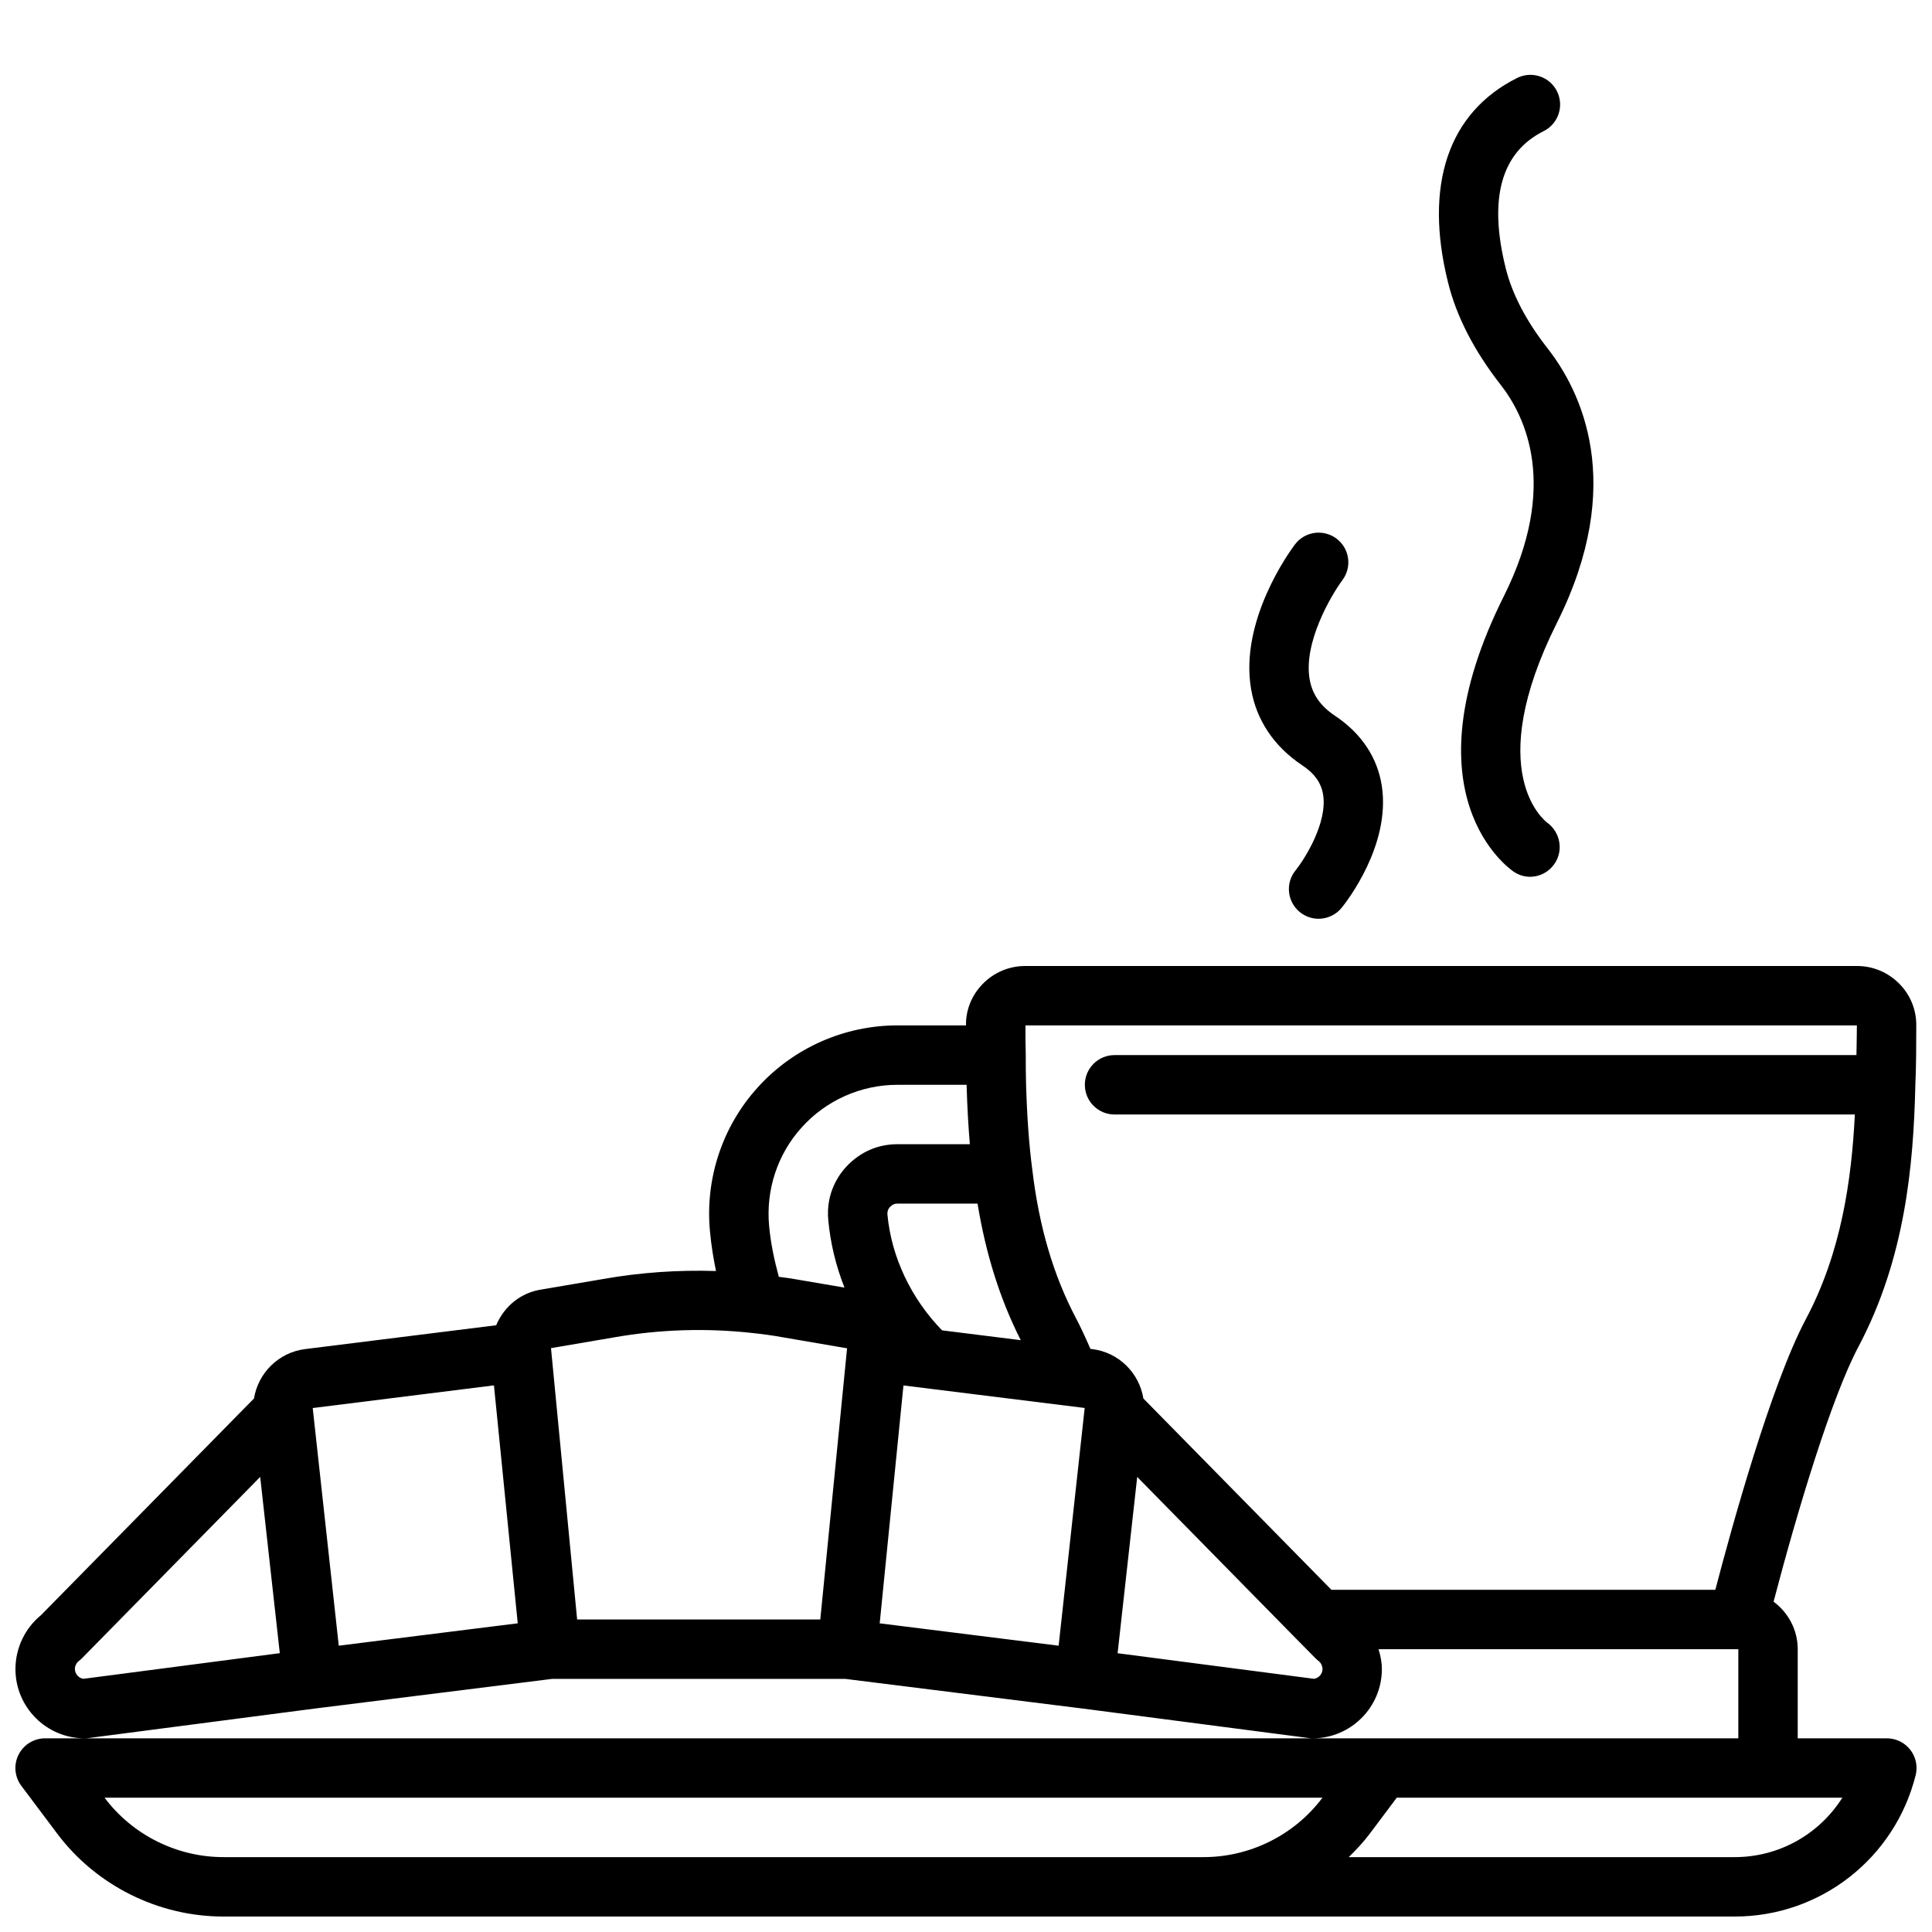
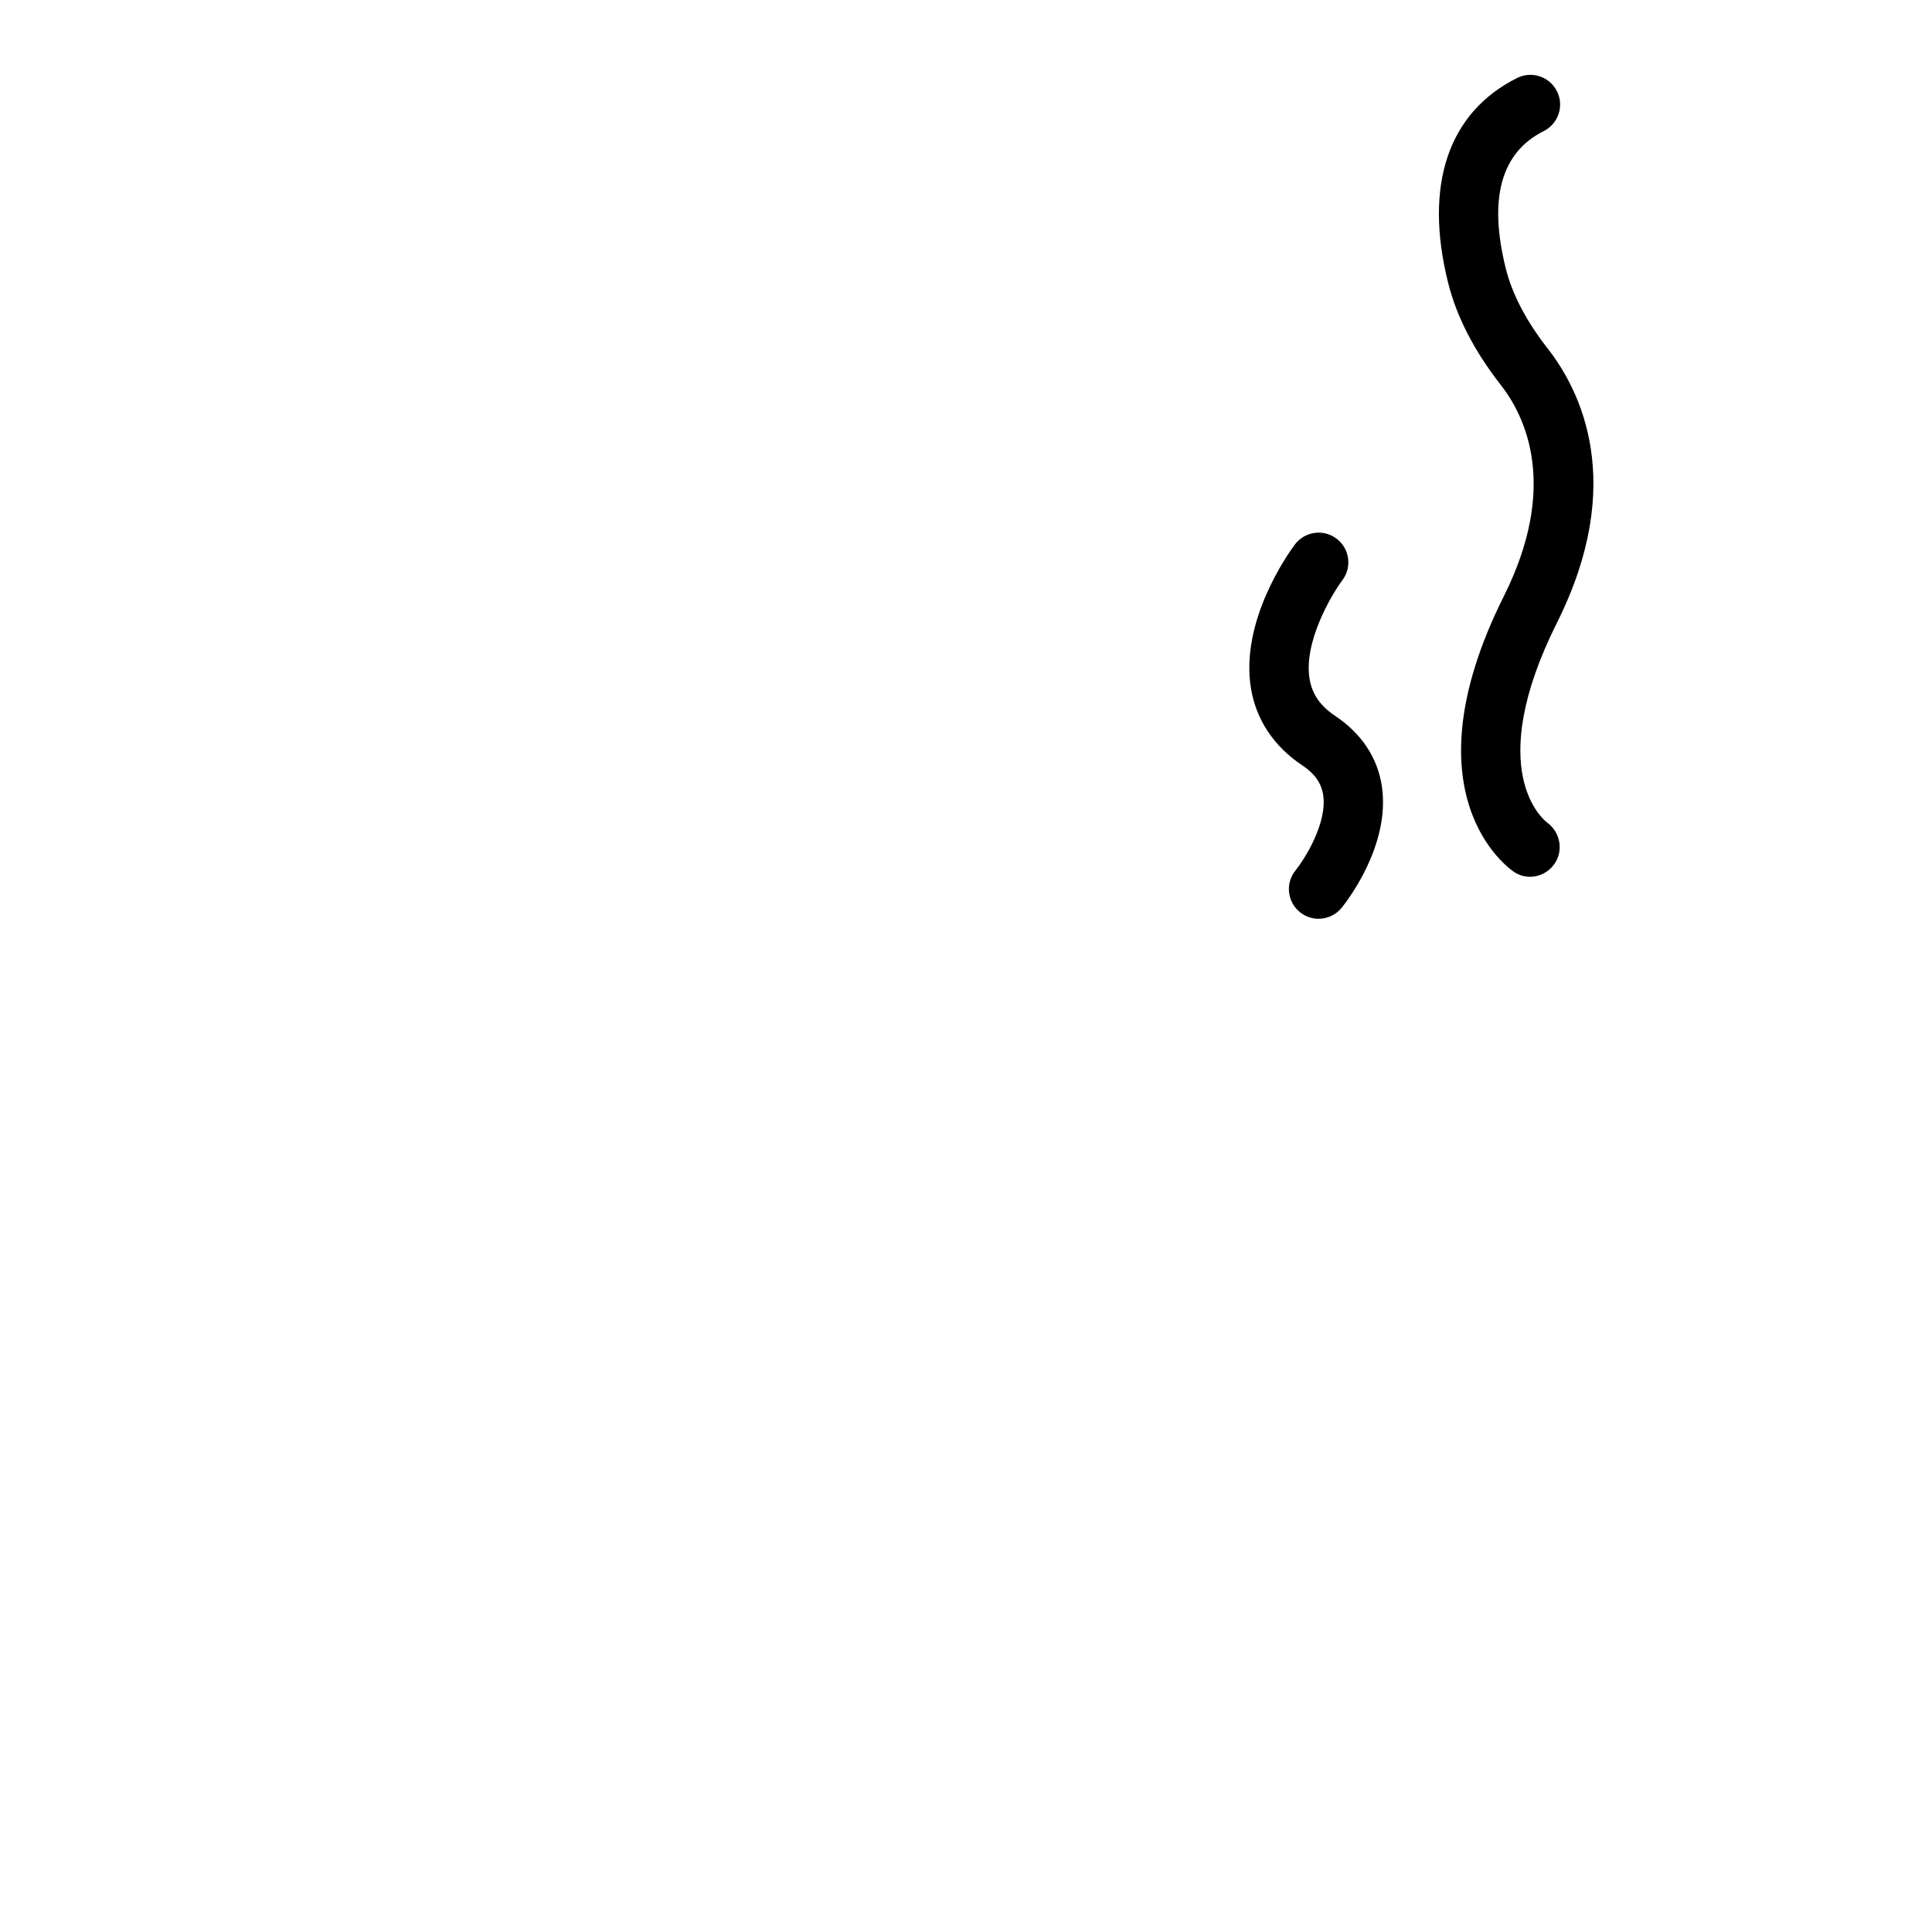
<svg xmlns="http://www.w3.org/2000/svg" width="800px" height="800px" version="1.1" viewBox="144 144 512 512">
  <defs>
    <clipPath id="a">
      <path d="m148.09 400h503.81v251.9h-503.81z" />
    </clipPath>
  </defs>
  <g clip-path="url(#a)">
-     <path d="m647.36 404.72c-2.992-3.047-7-4.723-11.281-4.723h-220.34c-4.281 0-8.297 1.676-11.281 4.723-2.949 2.992-4.535 6.957-4.461 11.02h-18.184c-14.098 0-27.582 6-37 16.43-9.438 10.375-14.043 24.387-12.641 38.391 0.324 3.449 0.875 6.871 1.574 10.273-9.98-0.316-19.965 0.363-29.773 2.094l-16.406 2.793c-5.465 0.789-9.926 4.41-12.074 9.484l-50.57 6.309c-7.047 0.859-12.508 6.297-13.617 13.098l-56.445 57.422c-4.25 3.469-6.769 8.746-6.769 14.293 0 10.117 8.227 18.344 18.344 18.344 0.34 0 0.676-0.023 1.016-0.07l60.301-7.863h0.031l62.492-7.812h77.754l62.488 7.809h0.039l60.293 7.863c0.328 0.051 0.668 0.074 1.012 0.074 10.117 0 18.344-8.227 18.344-18.344 0-1.812-0.363-3.566-0.875-5.273h95.34v23.617h-448.71c-2.984 0-5.707 1.684-7.047 4.352-1.34 2.668-1.047 5.856 0.746 8.25l9.438 12.578c10.332 13.809 26.816 22.051 44.098 22.051h400.53c22.695 0 42.406-15.398 47.941-37.445 0.59-2.356 0.062-4.84-1.426-6.754-1.488-1.914-3.785-3.031-6.211-3.031h-23.617v-23.617c0-5.172-2.535-9.73-6.398-12.594 6.352-24.285 15.43-54.301 22.484-67.551 12.383-23.348 14.578-48.098 15.082-69.055 0.008-0.117 0-0.234 0.008-0.348v-0.008-0.008c0.227-5.203 0.242-10.461 0.242-15.594 0.07-4.219-1.52-8.176-4.473-11.176zm-475.65 215.69h322.75l-0.008 0.008c-7.375 9.855-19.137 15.738-31.477 15.738h-259.78c-12.336 0-24.105-5.883-31.488-15.746zm432.02 15.746h-102.3c2.008-1.961 3.938-4.023 5.637-6.297l7.086-9.449h118.08c-6.051 9.613-16.684 15.746-28.5 15.746zm-210.07-139.6c-8.164-8.367-13.422-19.375-14.477-30.652-0.109-1.141 0.457-1.801 0.59-1.953 0.805-0.859 1.457-0.977 2.047-0.977h21.238c2.203 13.391 5.953 25.348 11.453 36.188zm-37.164-53.816c6.449-7.152 15.684-11.254 25.324-11.254h18.344v0.227c0.164 5.738 0.457 10.801 0.859 15.516h-19.207c-5.211 0-9.887 2.062-13.516 5.934-1.684 1.785-5.527 6.738-4.793 14.242 0.574 6.141 2.039 12.129 4.289 17.82l-13.344-2.273c-1.34-0.25-2.691-0.379-4.055-0.582-1.188-4.367-2.133-8.801-2.559-13.328-0.945-9.617 2.195-19.199 8.656-26.301zm-49.82 55.688c12.09-2.133 24.434-2.519 36.668-1.172 2.715 0.293 5.504 0.652 8.336 1.18l16.801 2.883-7.094 71.863h-64.441l-6.926-71.91zm-140.56 90.473c-1.262-0.164-2.269-1.281-2.269-2.652 0-0.762 0.426-1.598 1.055-2.078 0.309-0.227 0.59-0.488 0.859-0.754l47.191-48.02 5.195 46.711zm67.66-8.777-6.902-62.977 48.027-6.008 6.305 63.055zm149.65-68.965 48.027 5.969-6.902 63-47.422-5.926zm108.79 77.742-51.828-6.754-0.211-0.031 5.195-46.711 42.547 43.297h0.008l0.031 0.031c0.008 0.008 0.016 0.016 0.031 0.031l4.59 4.66c0.27 0.277 0.551 0.52 0.852 0.754 0.629 0.48 1.043 1.324 1.043 2.148 0 1.293-1.004 2.41-2.258 2.574zm106.37-23.59h-101.75l-49.828-50.695c-1.102-6.801-6.566-12.242-13.57-13.09l-0.465-0.055c-1.379-3.18-2.59-5.777-3.723-7.934-6.047-11.422-9.855-24.293-11.668-39.461-0.875-6.652-1.402-13.91-1.668-22.828-0.078-2.512-0.078-5.102-0.078-7.856-0.082-2.535-0.082-5.133-0.082-7.652h220.34c0 2.606-0.086 5.25-0.117 7.871h-196.61c-4.344 0-7.871 3.519-7.871 7.871s3.527 7.871 7.871 7.871h196.19c-0.875 17.336-3.582 36.504-12.949 54.16-9.309 17.504-19.793 55.594-24.027 71.797z" />
-   </g>
+     </g>
  <path d="m488.49 385.73c1.457 1.172 3.203 1.754 4.945 1.754 2.297 0 4.566-1 6.125-2.922 1.34-1.652 13.02-16.625 10.637-32.273-1.148-7.535-5.434-13.957-12.383-18.586-3.906-2.606-6.047-5.691-6.746-9.699-1.684-9.691 5.699-22.246 8.691-26.27 2.598-3.481 1.891-8.398-1.582-11.004-3.488-2.606-8.414-1.898-11.02 1.574-1.512 2.016-14.703 20.238-11.602 38.328 1.41 8.234 6.086 15.207 13.539 20.176 3.289 2.18 5.055 4.676 5.551 7.824 1.164 7.469-4.887 17.004-7.305 20.027-2.758 3.371-2.231 8.332 1.148 11.07z" />
  <path d="m554.04 236.21c-5.598-7.172-9.297-14.266-10.996-21.074-4.621-18.508-1.242-30.742 10.051-36.391 3.891-1.945 5.465-6.676 3.519-10.562-1.945-3.883-6.668-5.457-10.562-3.519-18.262 9.133-24.758 28.41-18.285 54.285 2.234 8.965 6.902 18.027 13.879 26.969 6.606 8.398 15.5 26.867 0.883 56.09-26.418 52.844 1.48 72.25 2.676 73.043 1.324 0.883 2.809 1.309 4.281 1.309 2.481 0 4.914-1.195 6.445-3.402 2.457-3.496 1.59-8.367-1.859-10.91-0.715-0.527-17.285-13.359 2.535-53.004 18.5-36.977 6.32-61.516-2.566-72.832z" />
</svg>